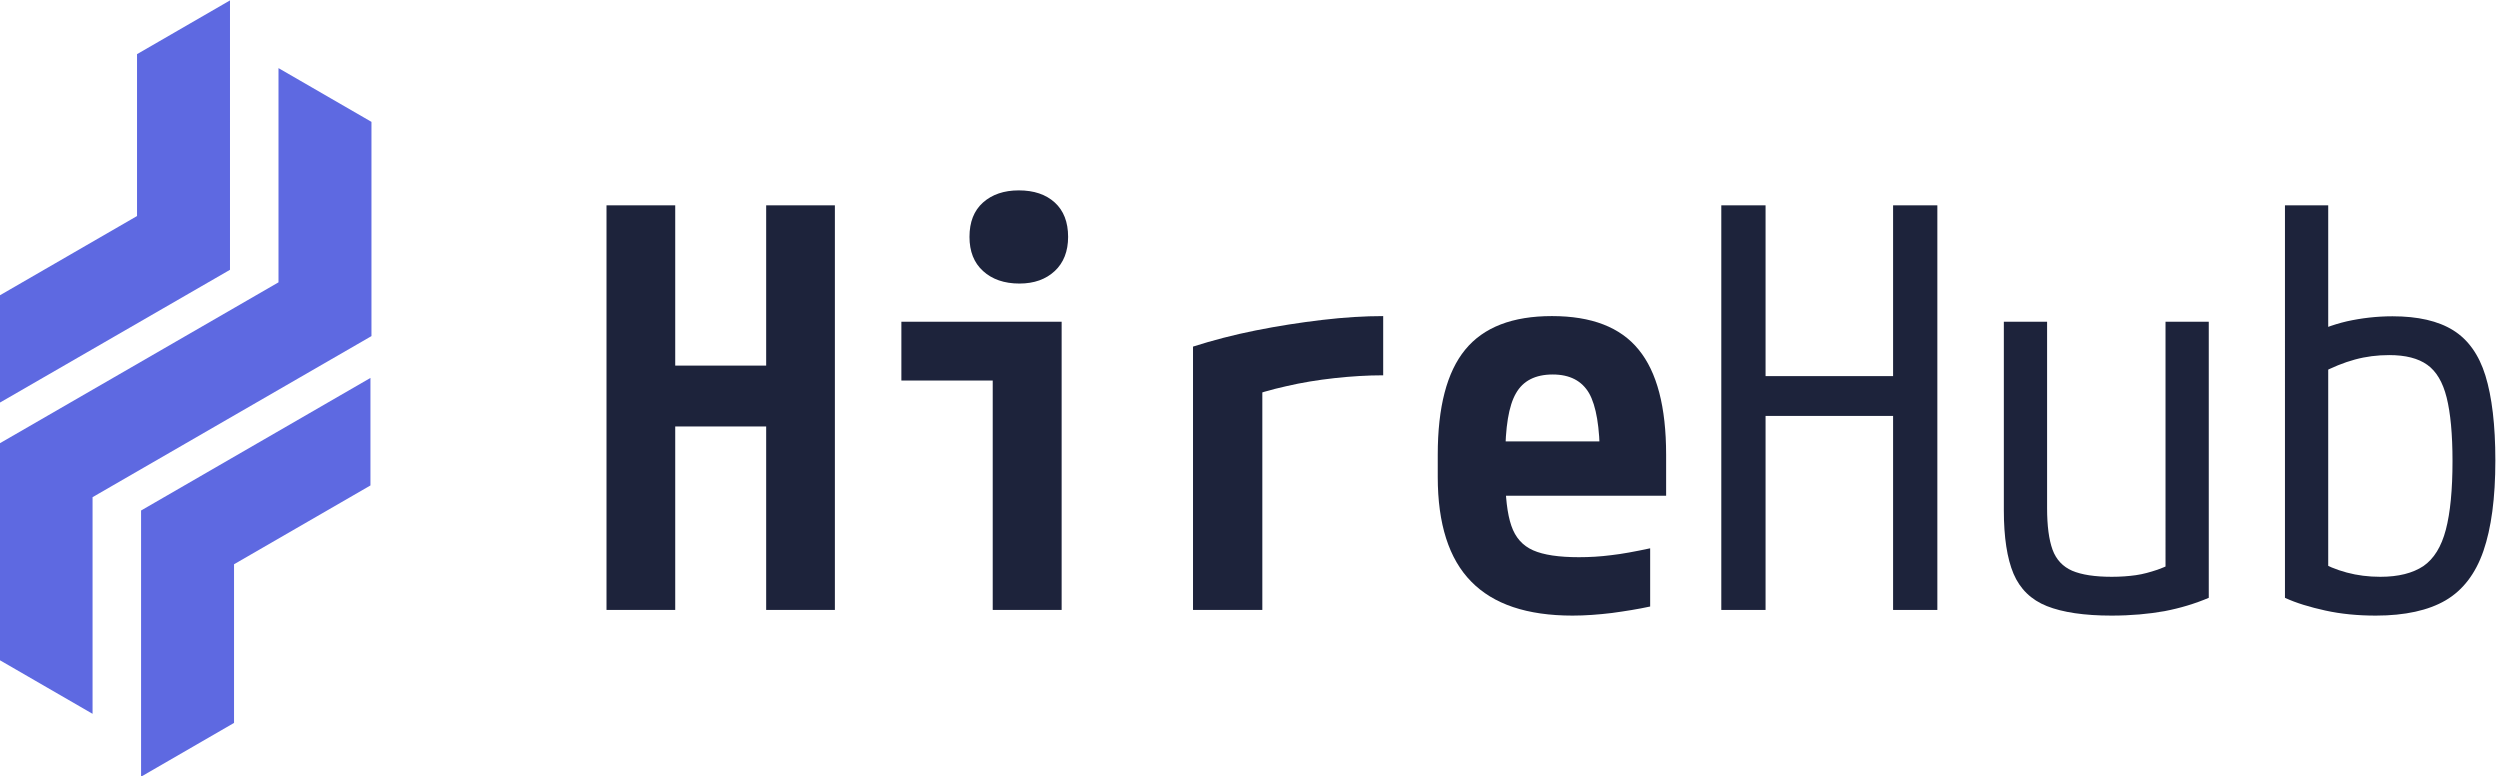
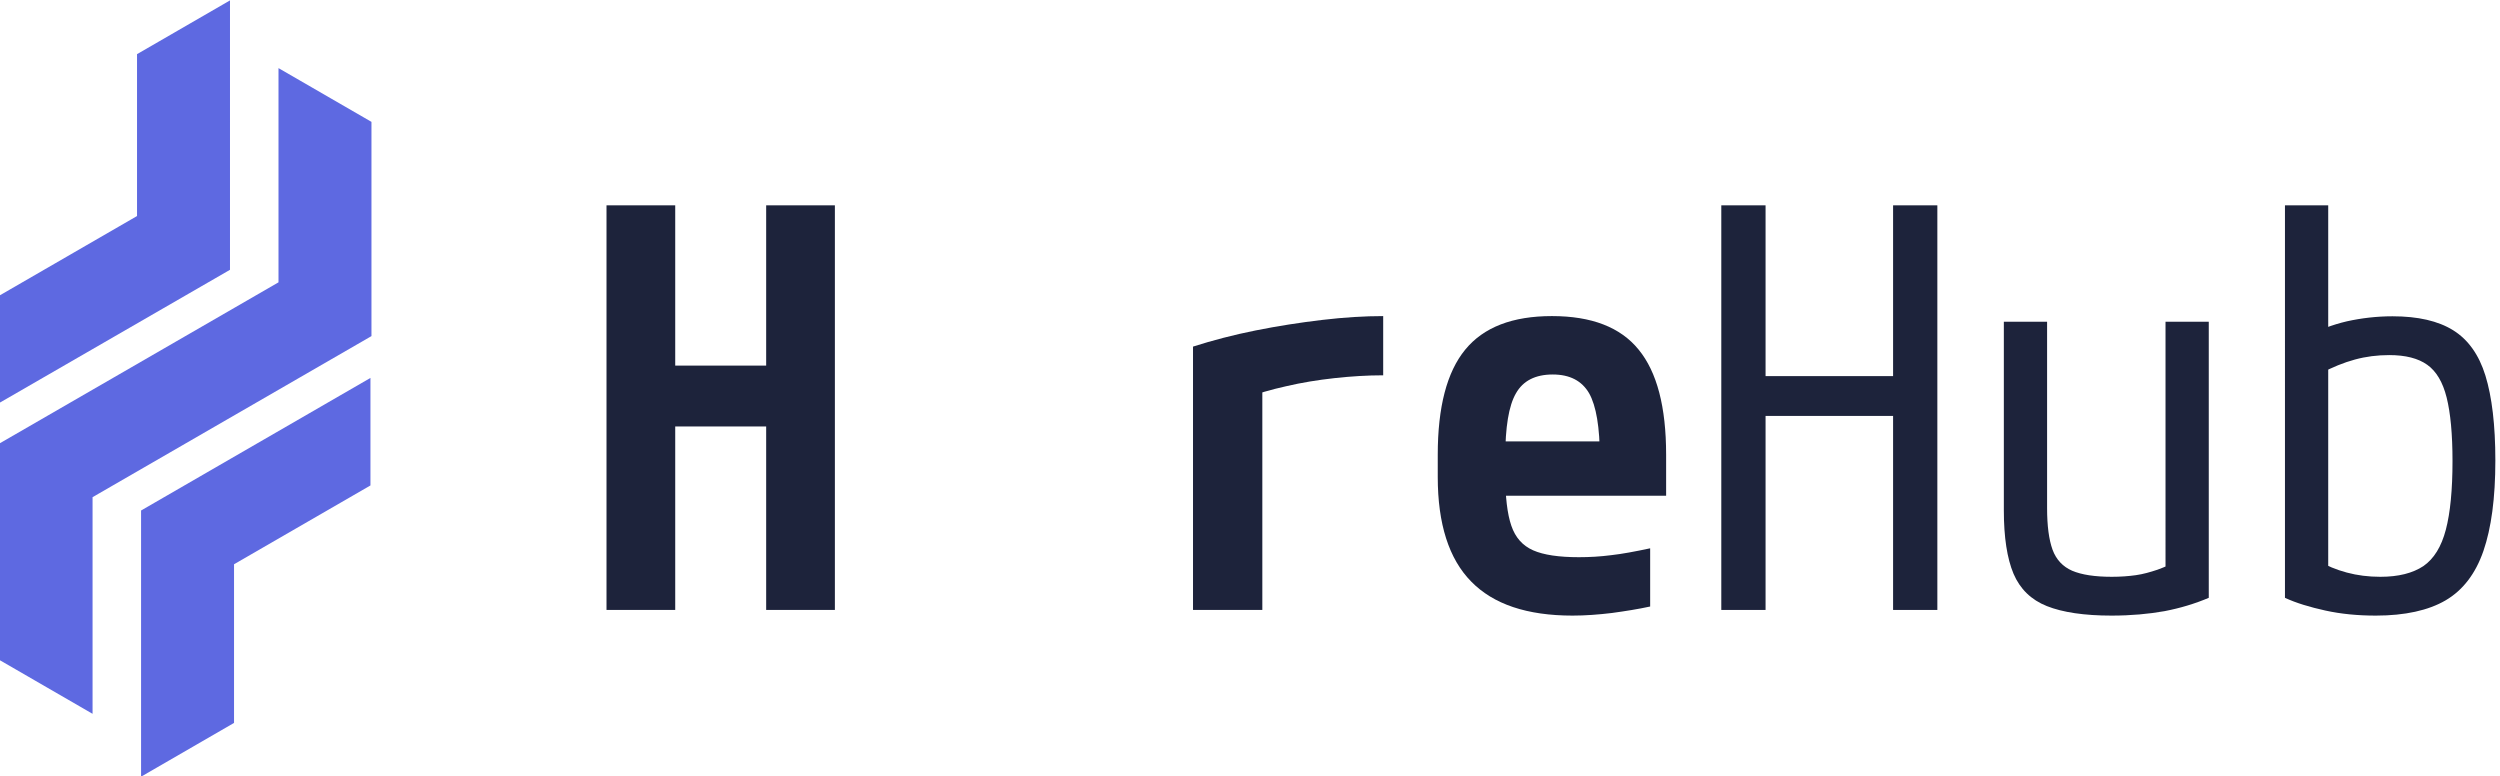
<svg xmlns="http://www.w3.org/2000/svg" id="Ebene_1" x="0px" y="0px" viewBox="0 0 1237 384" style="enable-background:new 0 0 1237 384;" xml:space="preserve">
  <style type="text/css">	.st0{fill:#1D233B;}	.st1{fill-rule:evenodd;clip-rule:evenodd;fill:#5E69E1;}</style>
  <g>
    <path class="st0" d="M300.1,301.8V101.6h34v79.3h45v-79.3h34v200.2h-34V211h-45v90.8H300.1z" />
-     <path class="st0" d="M491.2,301.8V188.3H446v-29.1h79.3v142.6H491.2z M504.4,140.3c-7.5,0-13.5-2.1-18-6.2  c-4.5-4.1-6.7-9.7-6.7-16.9c0-7.3,2.2-13,6.7-17c4.5-4,10.4-6,17.7-6c7.5,0,13.4,2,17.8,6c4.4,4,6.6,9.7,6.6,17  c0,7.1-2.2,12.8-6.6,16.9S511.7,140.3,504.4,140.3z" />
    <path class="st0" d="M590.3,171.5c9.7-3.1,20-5.8,31-8c11-2.2,21.9-3.9,32.9-5.2c11-1.3,21-1.9,30.2-1.9v29.3  c-7.9,0-15.9,0.5-24.1,1.4c-8.2,0.9-16.2,2.2-23.9,4c-7.7,1.7-14.4,3.7-20.3,5.9l8.5-15.9v120.7h-34.3V171.5z" />
    <path class="st0" d="M778.1,304.6c-22.5,0-39.2-5.6-50.2-16.9c-11-11.2-16.5-28.5-16.5-51.7v-11c0-23.6,4.5-40.9,13.6-52  c9.1-11.1,23.4-16.6,42.9-16.6c19.6,0,33.9,5.5,42.9,16.6c9.1,11.1,13.6,28.4,13.6,52v20.3H728v-26.9h69.9l-6.3,8.8v-0.8  c0-15-1.8-25.6-5.3-31.8c-3.6-6.2-9.6-9.3-18-9.3c-8.6,0-14.7,3.1-18.2,9.3c-3.6,6.2-5.3,16.8-5.3,31.8v8.2c0,11.2,1,19.7,3,25.5  c2,5.9,5.6,9.9,10.8,12.2c5.2,2.3,12.8,3.4,22.6,3.4c5.3,0,10.6-0.3,16-1c5.4-0.6,11.8-1.8,19.3-3.4v28.8c-6,1.3-12.3,2.3-18.9,3.2  C791,304.1,784.5,304.6,778.1,304.6z" />
    <path class="st0" d="M851.7,301.8V101.6h21.9v84.5h63.1v-84.5h21.9v200.2h-21.9v-96h-63.1v96H851.7z" />
    <path class="st0" d="M1044.8,304.6c-13.5,0-24.2-1.6-32-4.7c-7.8-3.1-13.3-8.5-16.5-16c-3.2-7.6-4.8-18.1-4.8-31.4v-93.3h21.4v92.2  c0,8.8,0.9,15.6,2.7,20.6c1.8,4.9,5.1,8.4,9.7,10.4c4.7,2,11.2,3,19.6,3c4.4,0,8.4-0.3,11.9-0.8c3.6-0.5,7.1-1.5,10.7-2.7  c3.6-1.3,7.4-3,11.7-5.2l-7.7,13.7V159.2h21.4v136.6c-6.8,2.9-14.1,5.1-21.9,6.6C1063.2,303.8,1054.4,304.6,1044.8,304.6z" />
    <path class="st0" d="M1175.6,304.6c-9,0-17.3-0.8-25-2.5s-14.4-3.7-20-6.3V101.6h21.4v187.6l-4.9-11.8c4.2,2.6,8.9,4.5,14.1,5.9  c5.2,1.4,10.7,2.1,16.6,2.1c9,0,16-1.8,21.3-5.3c5.2-3.6,8.9-9.6,11.1-18c2.2-8.4,3.3-19.7,3.3-34c0-13.3-1-23.8-2.9-31.4  c-1.9-7.6-5.1-13-9.6-16.2c-4.5-3.2-10.7-4.8-18.8-4.8c-5.9,0-11.5,0.7-17,2.2c-5.5,1.5-11.2,3.8-17,6.9l-6.9-18.1  c6-3.5,12.7-6,19.9-7.7c7.2-1.6,14.8-2.5,22.6-2.5c12.6,0,22.6,2.3,30,6.9c7.4,4.6,12.8,12.1,16,22.5s4.9,24.4,4.9,42  c0,18.5-2,33.4-5.9,44.7c-3.9,11.3-10.2,19.5-18.8,24.5C1201.6,302,1190,304.6,1175.6,304.6z" />
  </g>
  <path class="st1" d="M113.8,0.2l-46,26.6v80.1l-68,39.3v53.1l114-65.8V0.2z M137.8,139.7l-138,79.7c0,35.7,0,71.5,0,107.2l46,26.6 V246l138-79.7v-106l-46-26.6V139.7z M115.8,357.7v-78.5l67.5-39V187L69.8,252.6v131.7L115.8,357.7z" />
</svg>